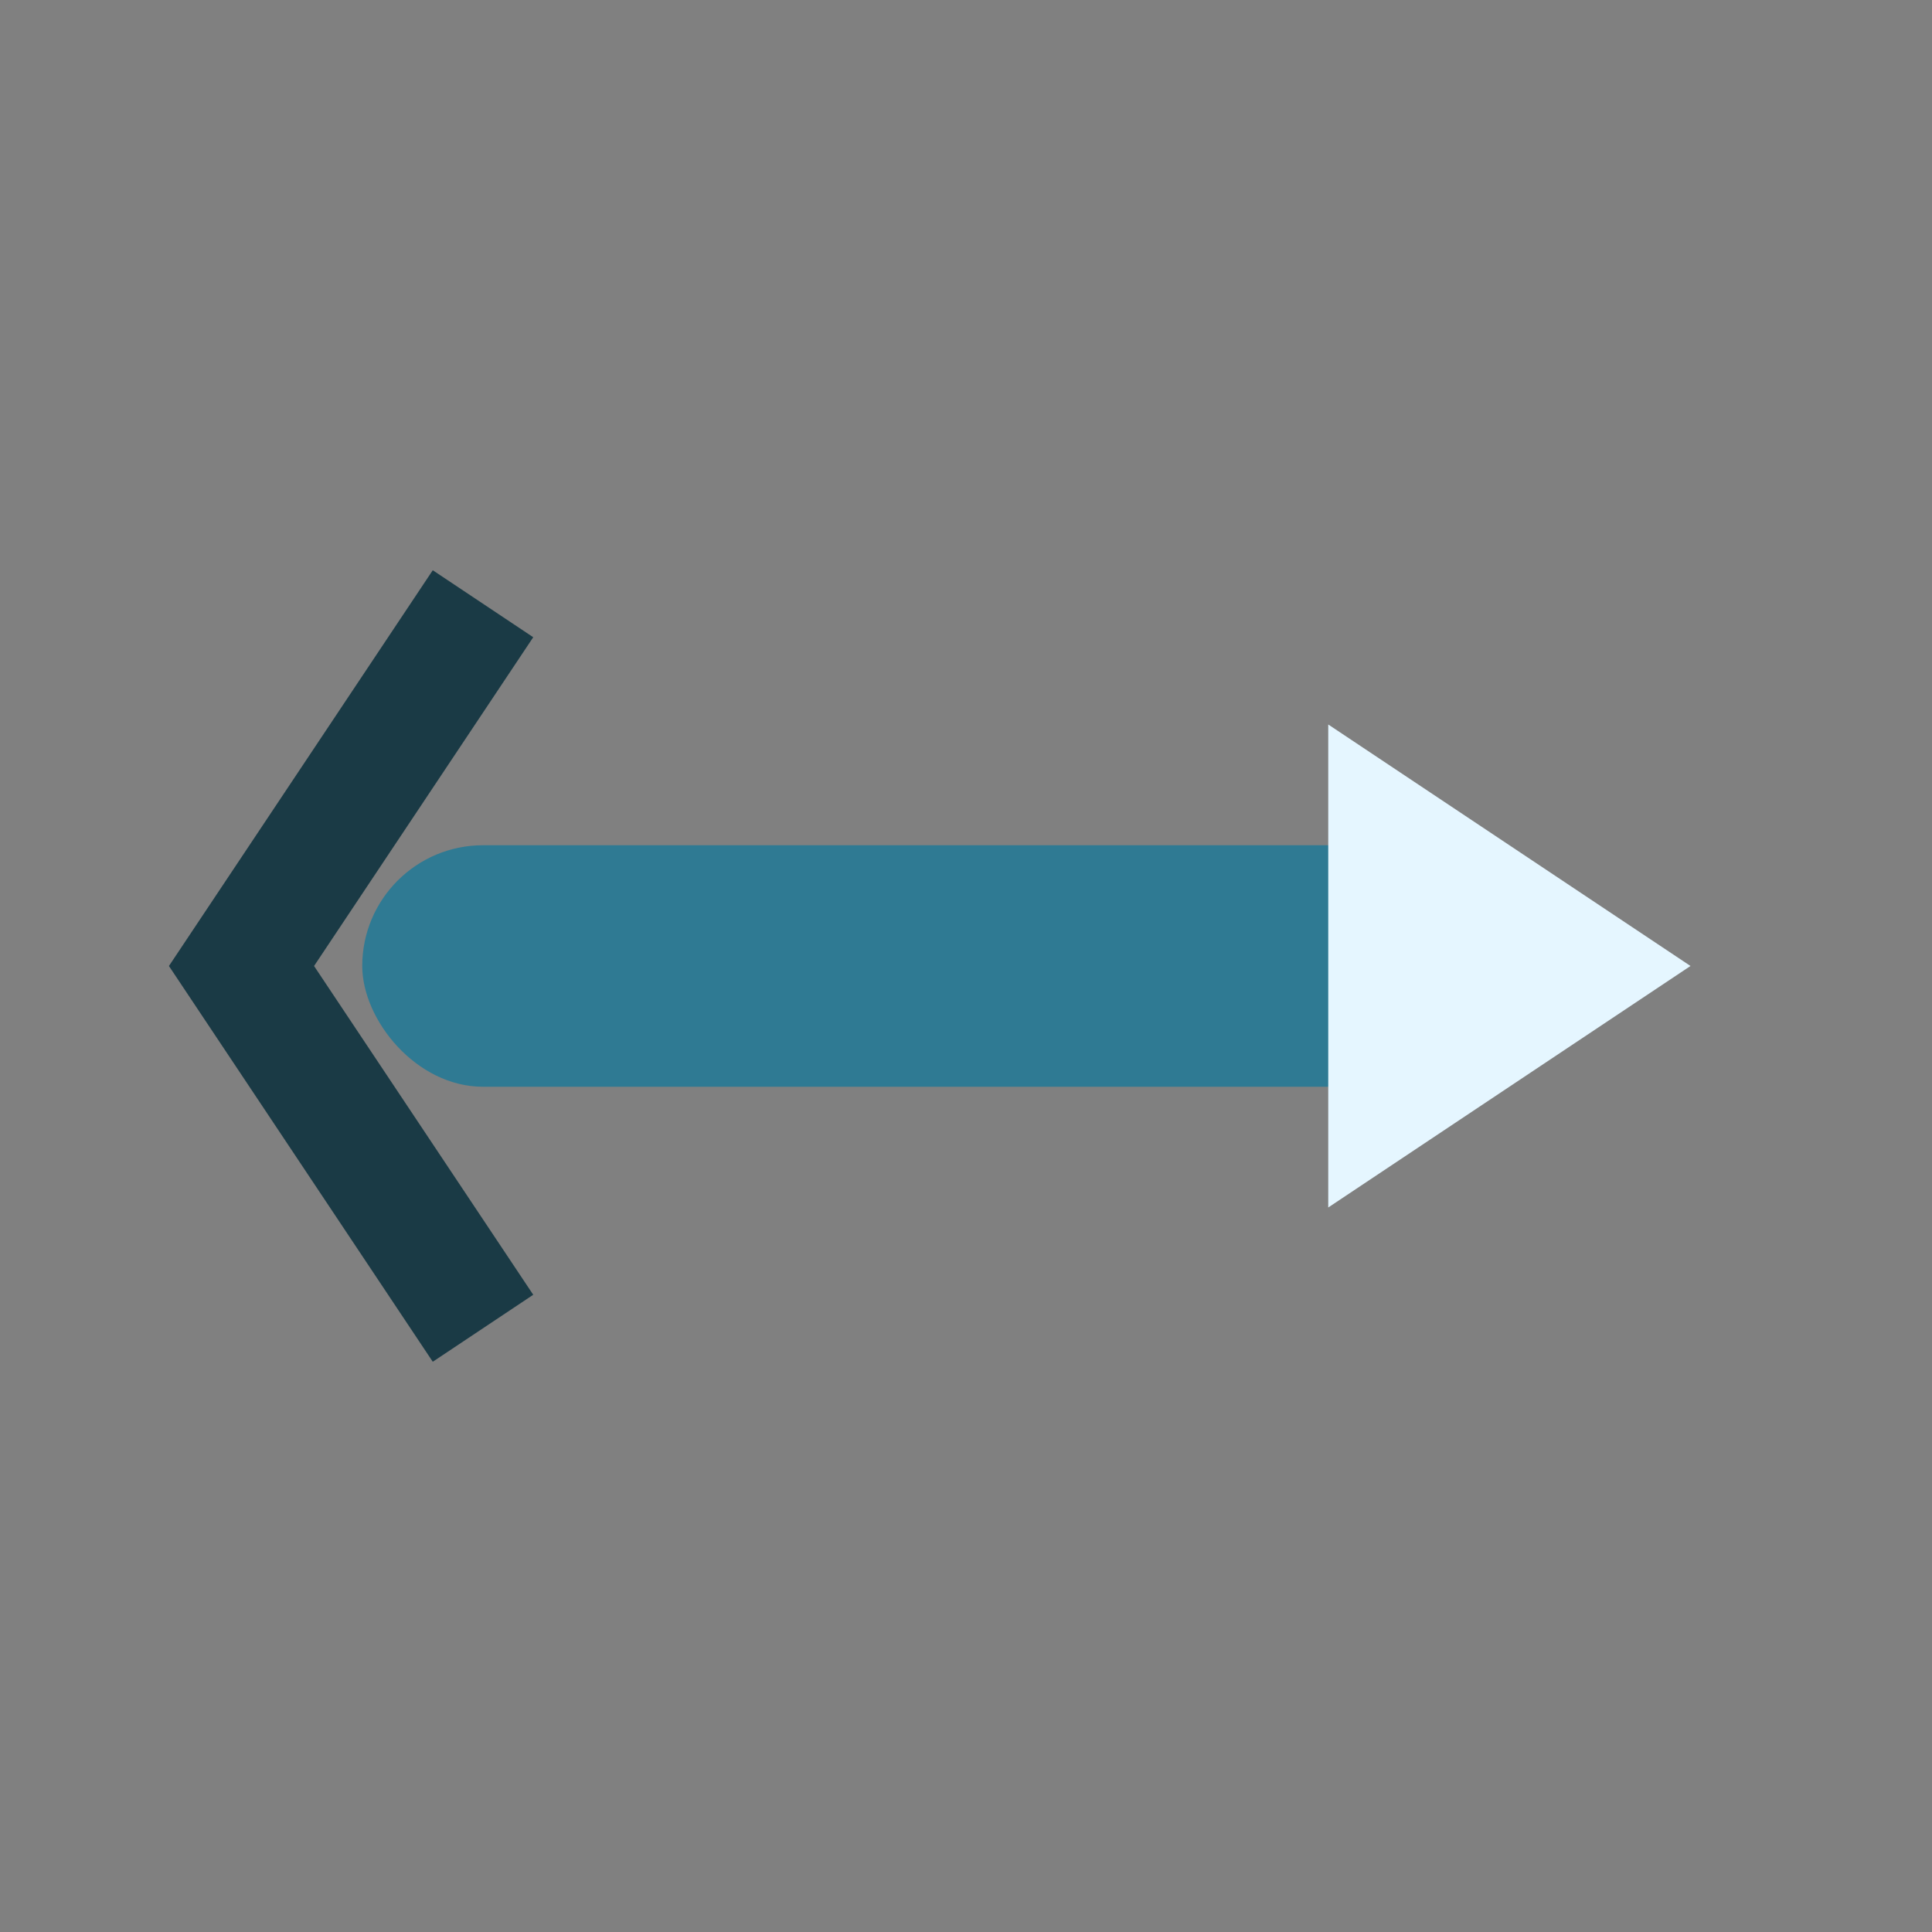
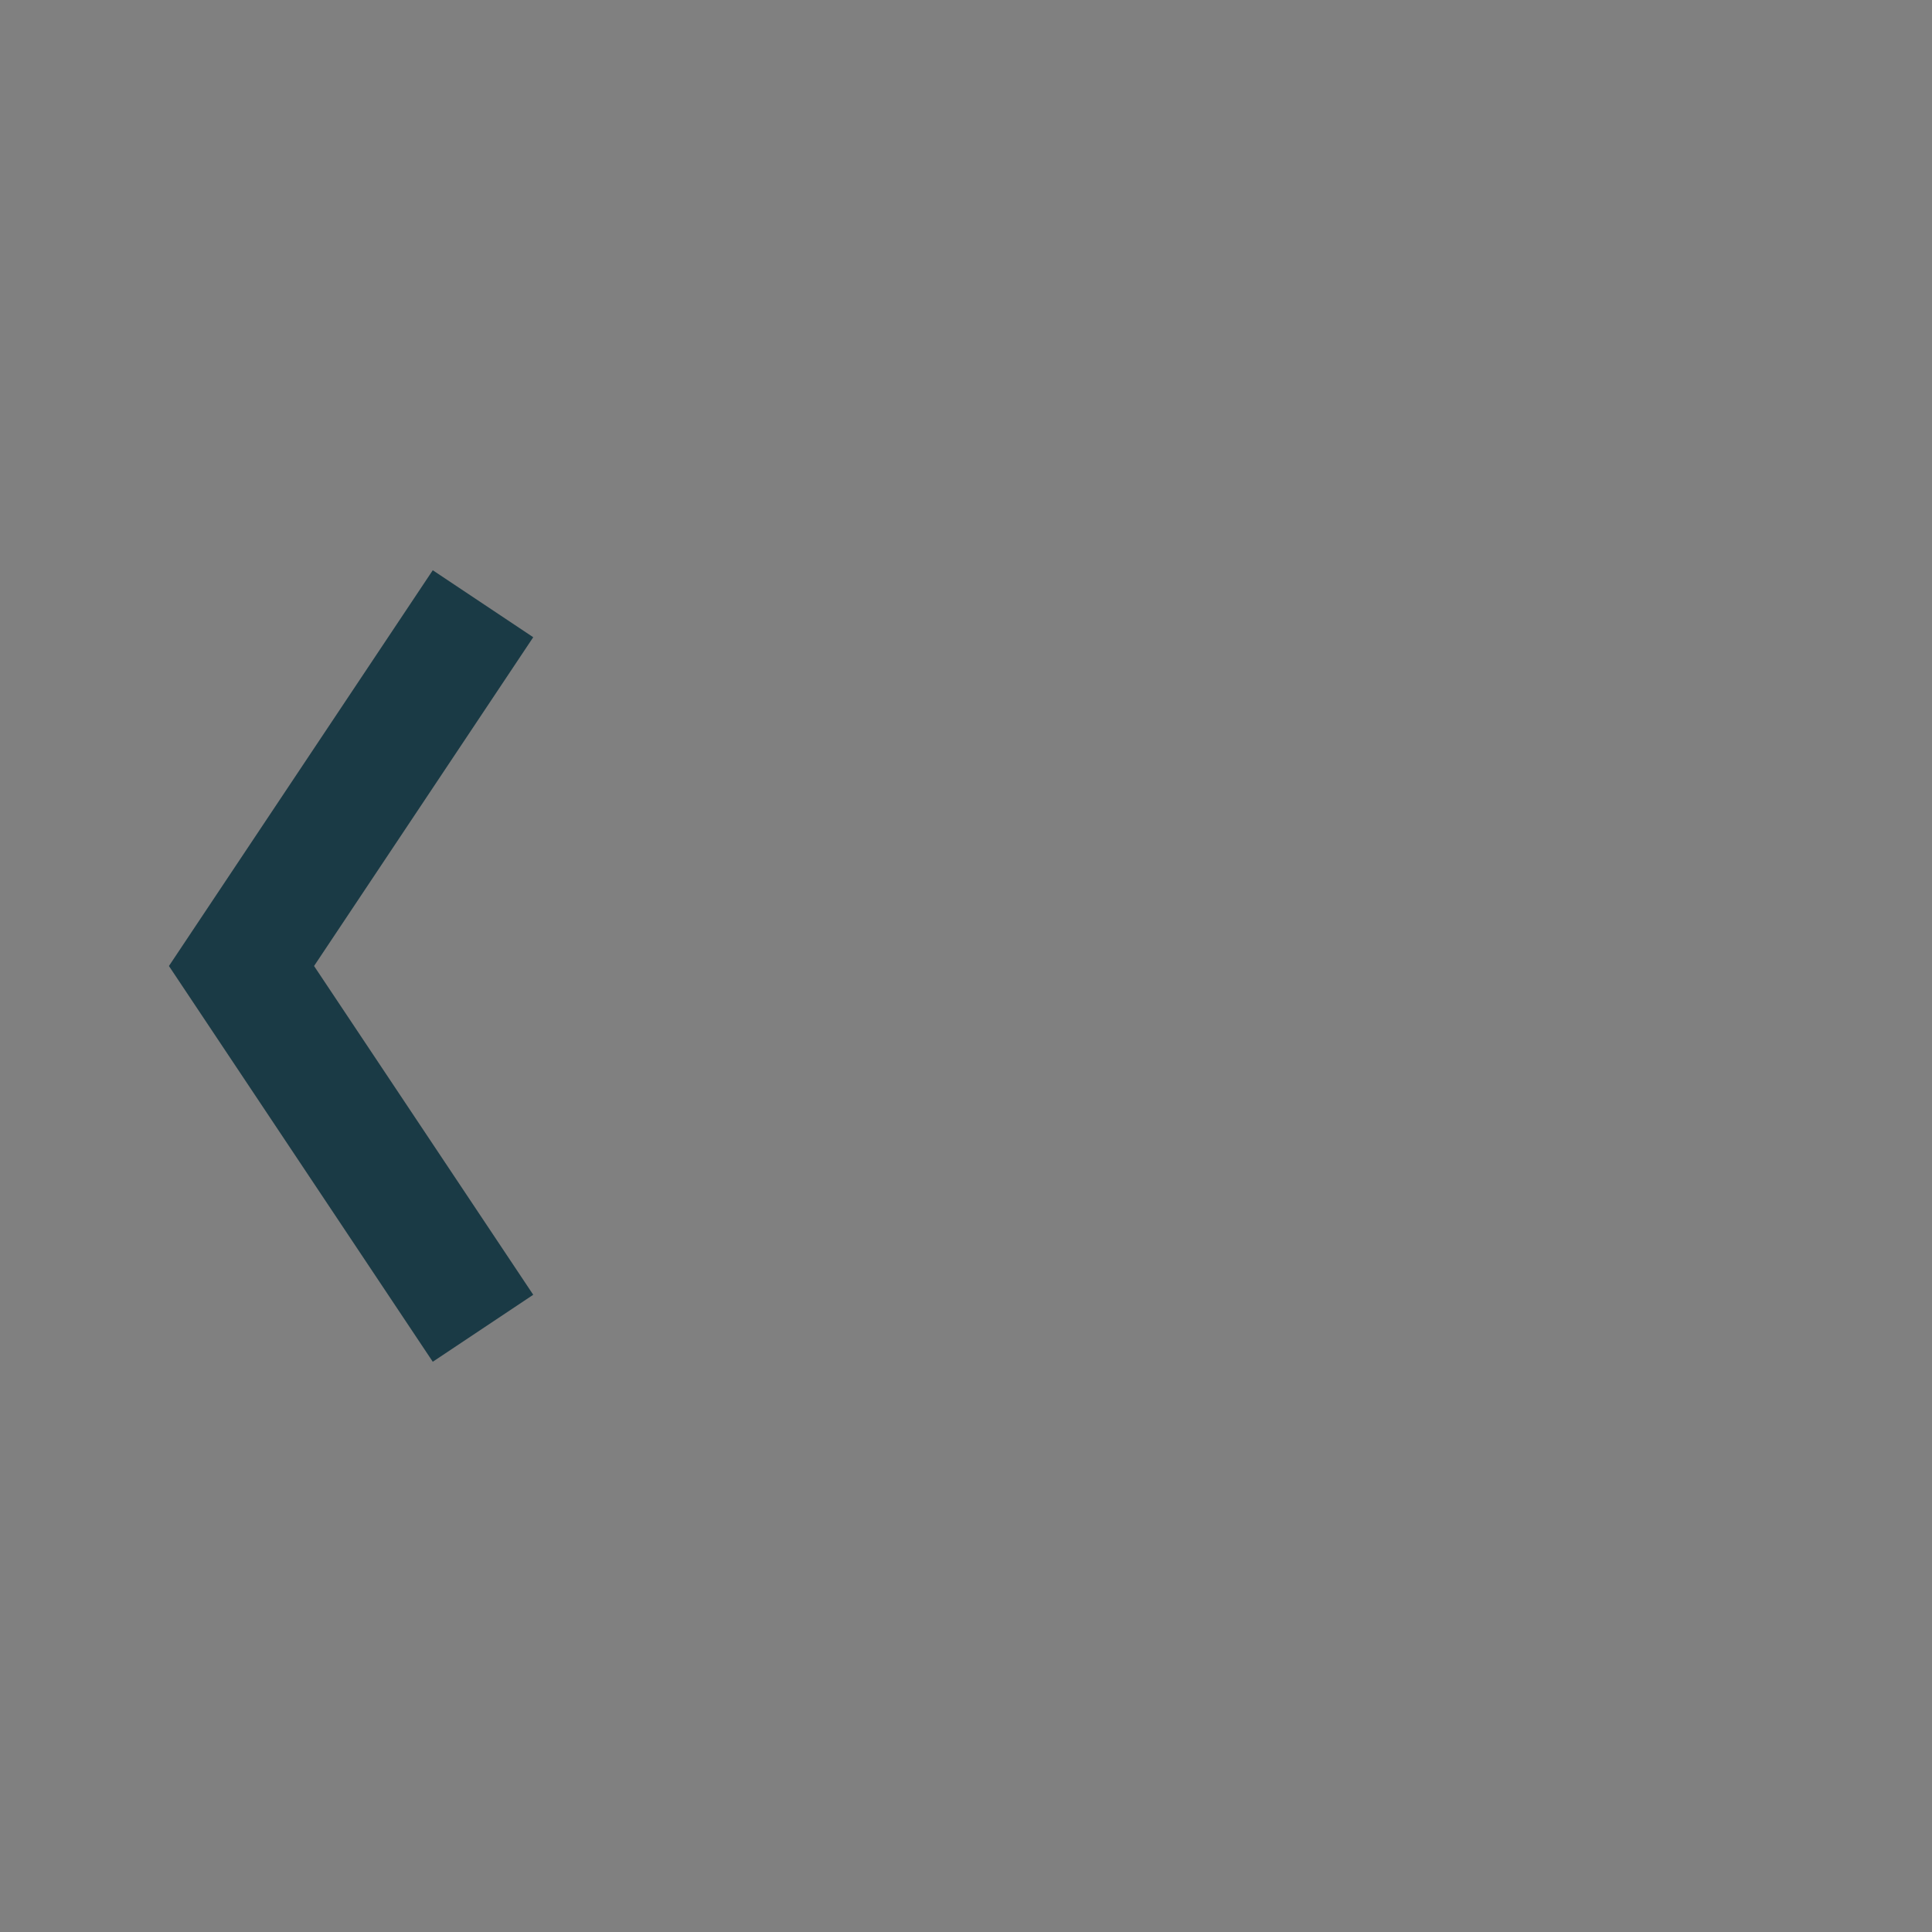
<svg xmlns="http://www.w3.org/2000/svg" width="32" height="32" viewBox="0 0 32 32">
  <rect x="0" y="0" width="32" height="32" fill="#808080" stroke="none" />
-   <rect x="6" y="14" width="20" height="4" rx="2" fill="#2F7A93" />
-   <path d="M28 16l-6-4v8z" fill="#E5F6FF" />
+   <path d="M28 16l-6-4z" fill="#E5F6FF" />
  <path d="M8 10l-4 6 4 6" stroke="#1A3A45" stroke-width="2" fill="none" />
</svg>